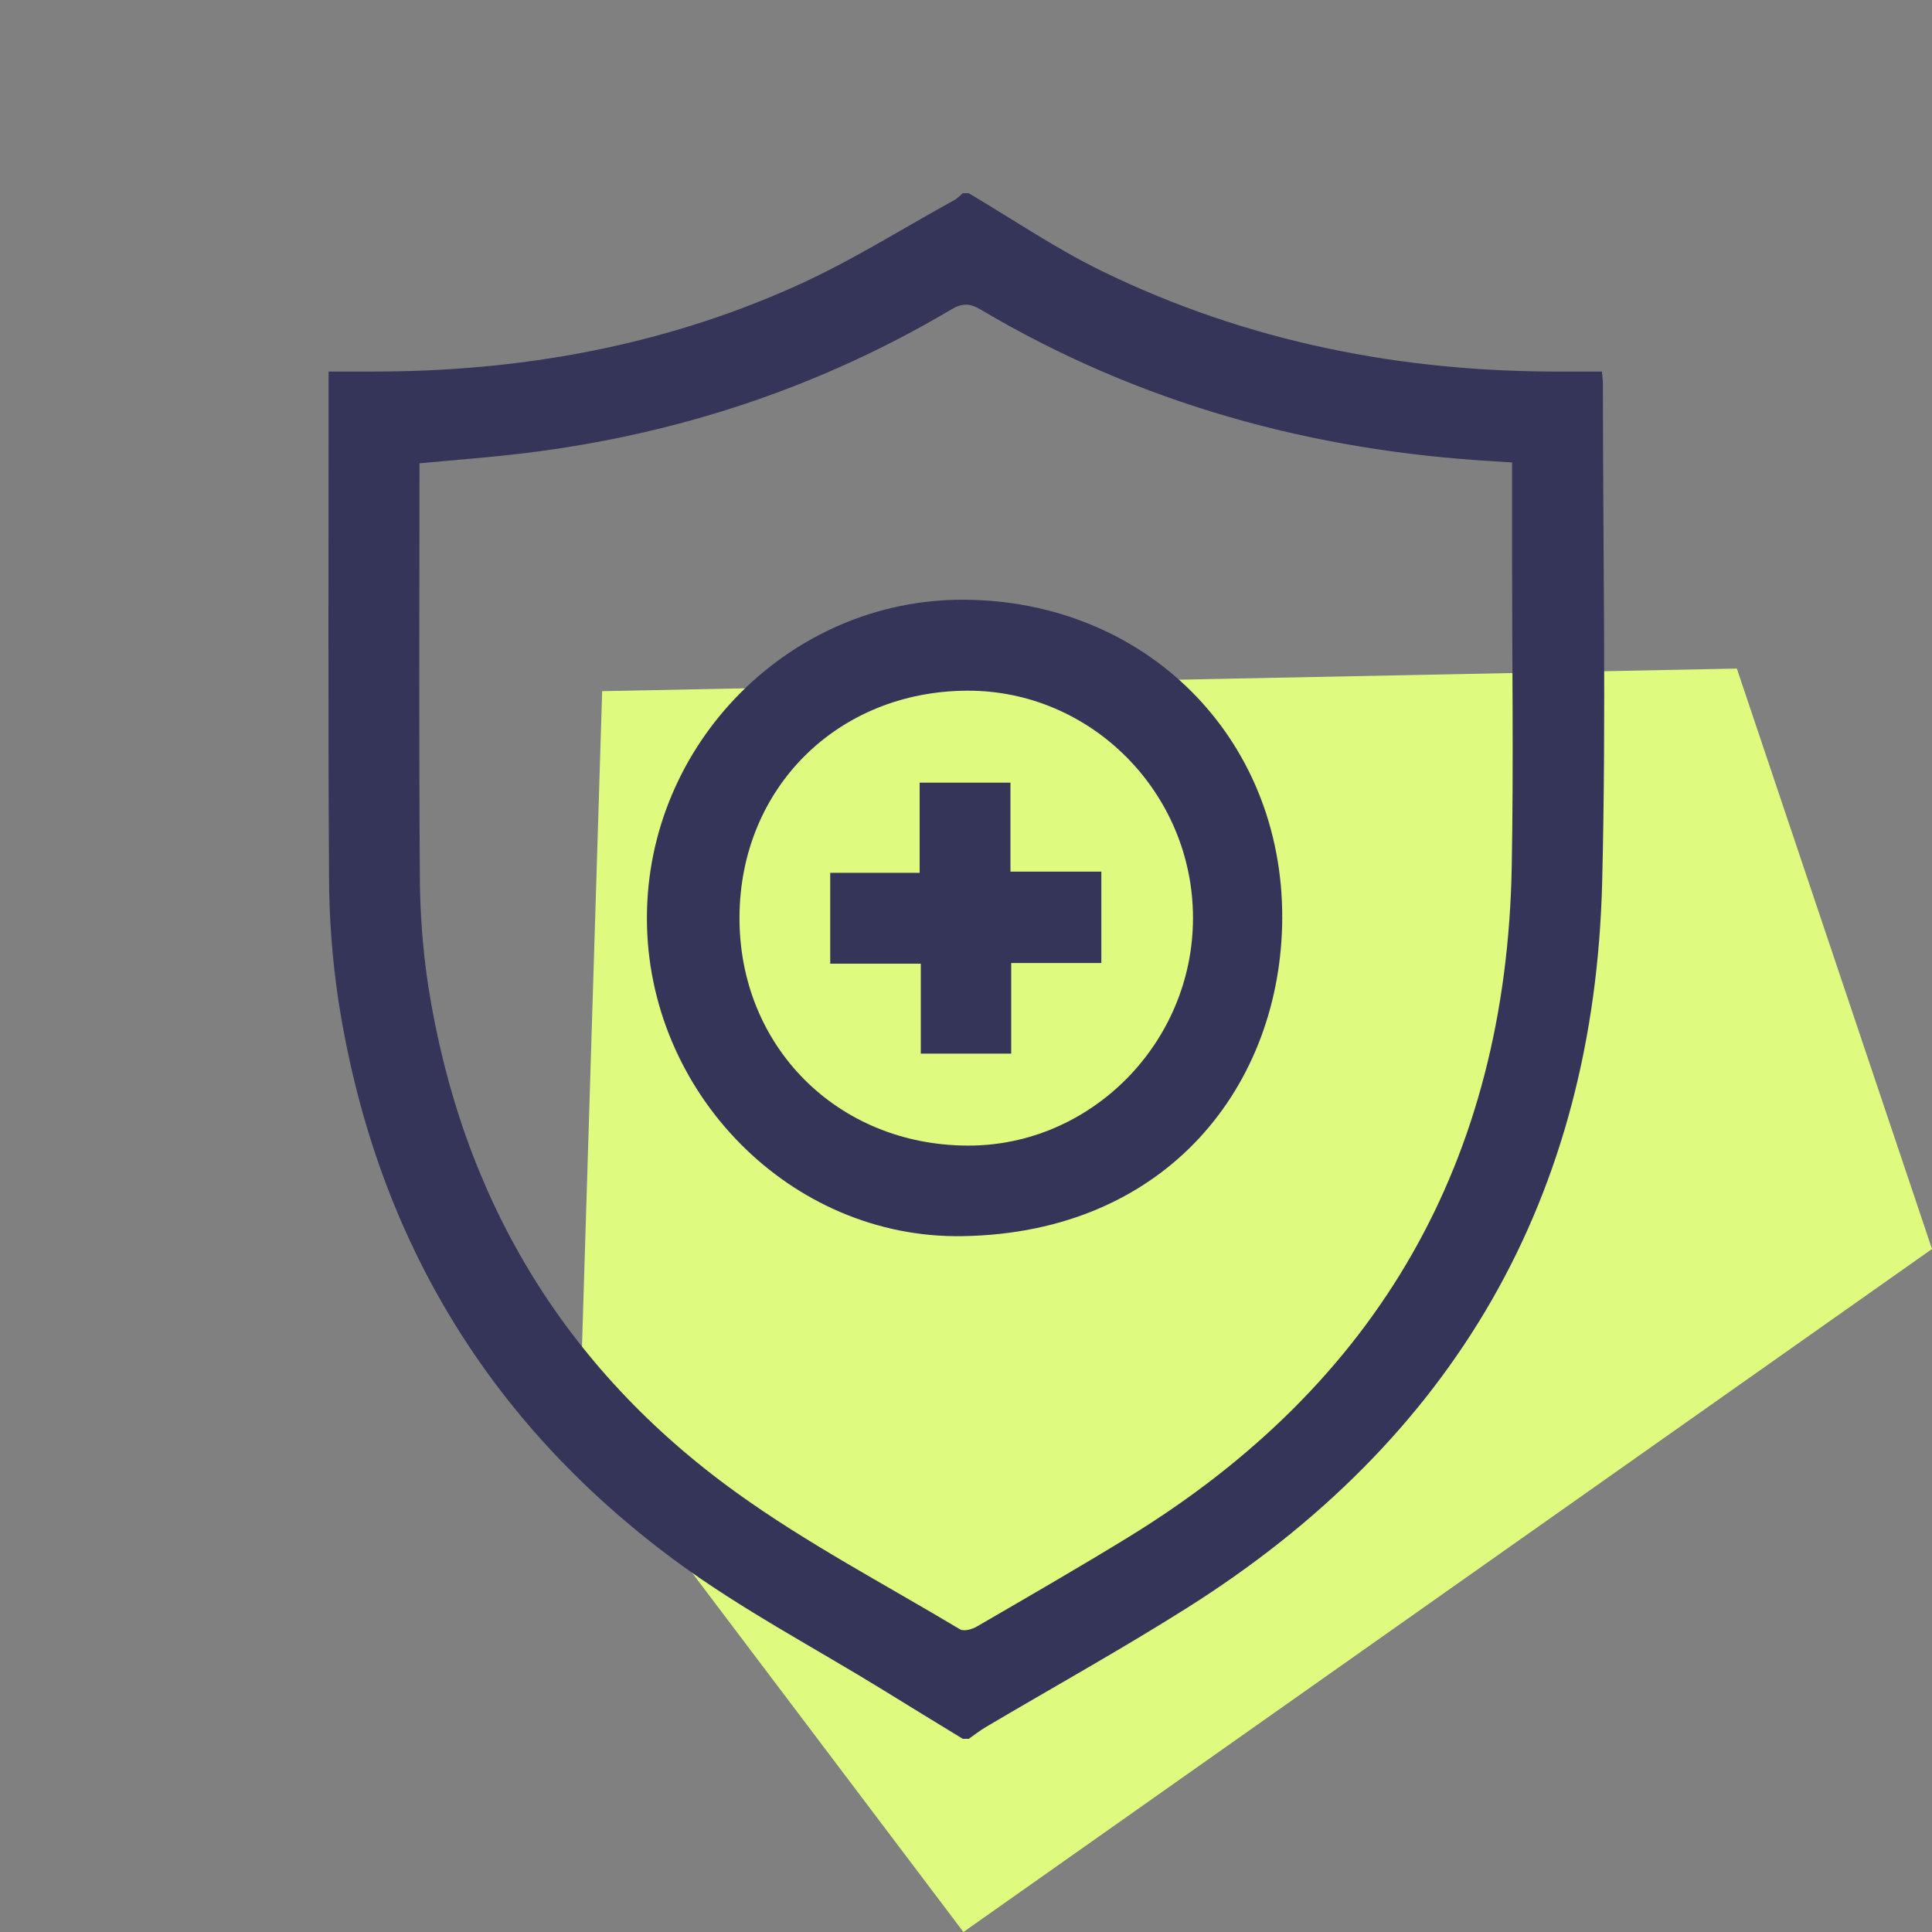
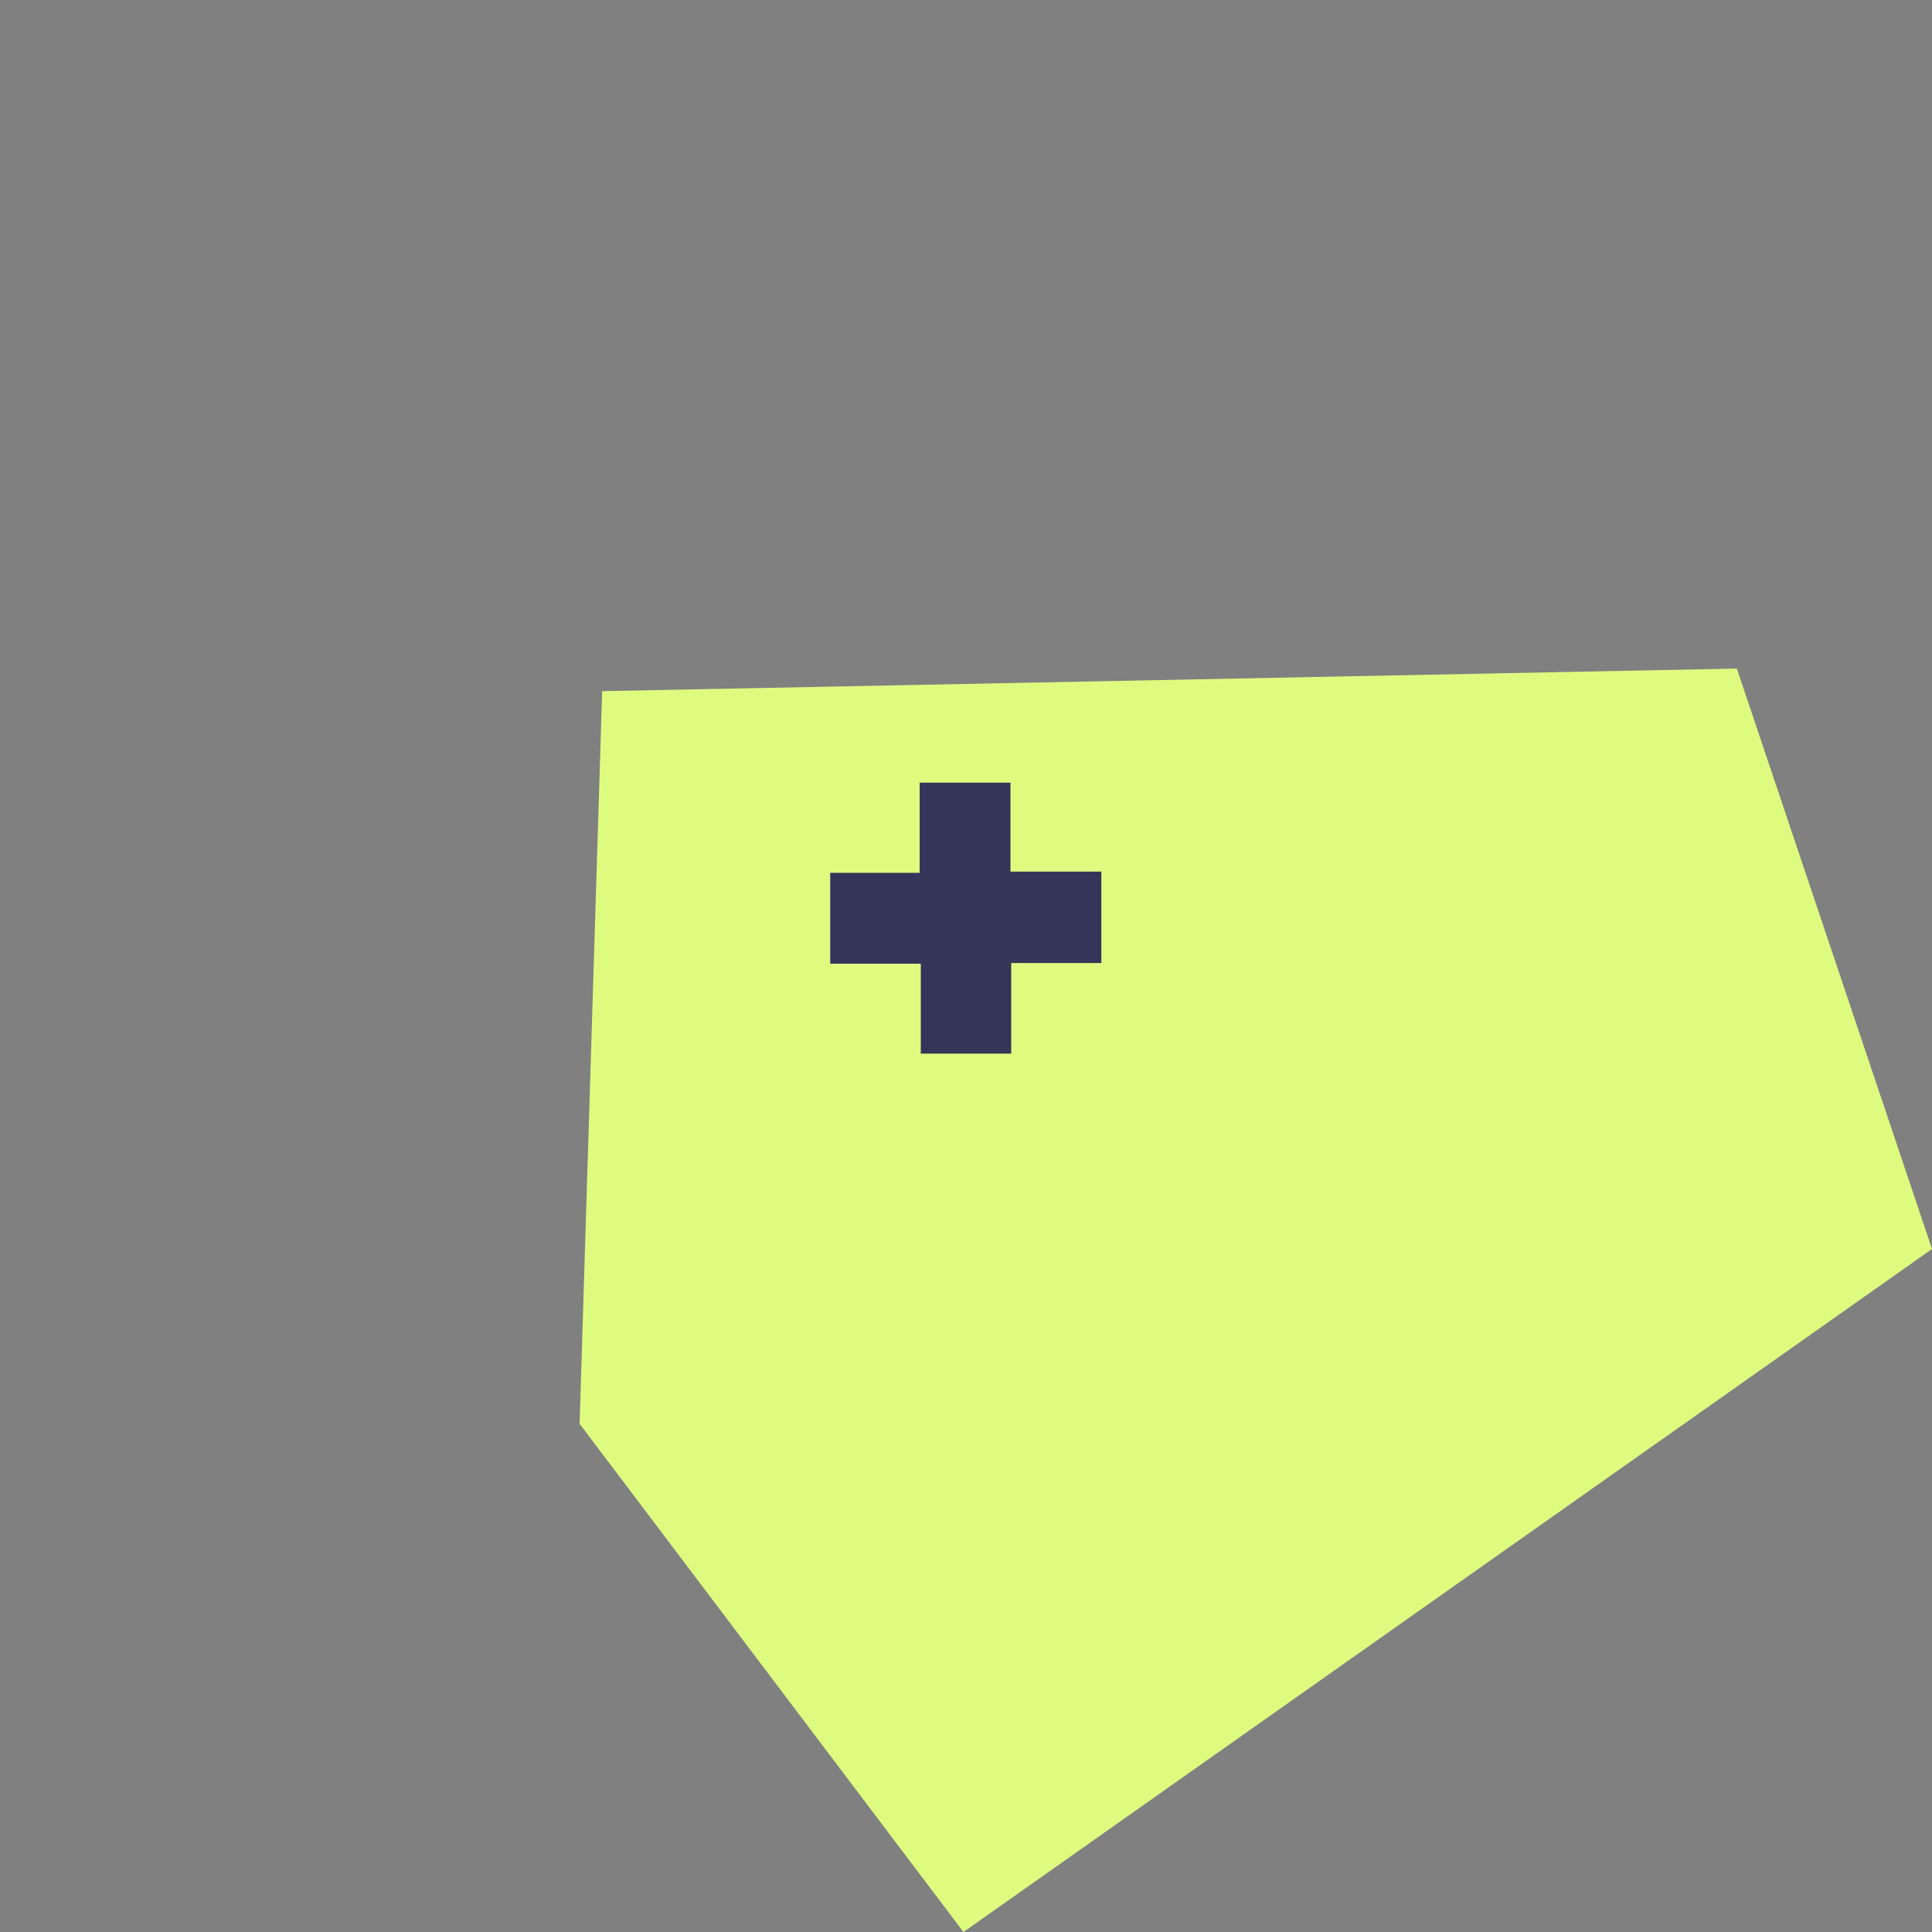
<svg xmlns="http://www.w3.org/2000/svg" width="100" height="100" viewBox="0 0 100 100" fill="none">
  <rect x="0" y="0" width="100" height="100" fill="#808080" stroke="none" />
  <path d="M31.168 35.774L30 73.696L49.867 100.001L100 64.648L89.899 34.605L31.168 35.774Z" fill="#DEFB80" />
-   <path d="M50.139 10C52.43 11.356 54.655 12.873 57.047 14.037C64.593 17.715 72.628 19.281 81.005 19.231C81.63 19.231 82.255 19.231 82.914 19.231C82.934 19.488 82.966 19.688 82.966 19.885C82.966 28.477 83.141 37.075 82.928 45.66C82.522 61.996 75.241 74.525 61.432 83.231C58.024 85.381 54.497 87.34 51.026 89.392C50.72 89.573 50.439 89.796 50.145 90H49.832C48.463 89.167 47.095 88.329 45.728 87.485C42.12 85.263 38.334 83.279 34.939 80.771C25.12 73.517 19.33 63.723 17.495 51.648C17.186 49.537 17.031 47.406 17.03 45.273C16.978 36.862 17.009 28.454 17.007 20.044V19.231H19.357C26.918 19.231 34.232 17.923 41.143 14.827C44.001 13.548 46.674 11.852 49.426 10.34C49.572 10.241 49.708 10.127 49.83 10H50.139ZM78.264 23.938C77.924 23.915 77.668 23.896 77.414 23.881C67.907 23.346 58.964 20.887 50.747 16.017C50.168 15.675 49.782 15.696 49.22 16.029C42.412 20.062 35.053 22.488 27.207 23.45C25.405 23.673 23.593 23.802 21.712 23.981V24.665C21.712 31.567 21.682 38.467 21.732 45.367C21.738 47.267 21.883 49.163 22.168 51.042C23.88 61.952 29.149 70.792 38.107 77.25C41.766 79.888 45.803 82.004 49.689 84.333C49.887 84.452 50.326 84.333 50.576 84.181C53.207 82.652 55.845 81.135 58.439 79.542C71.355 71.608 77.958 60.058 78.247 44.89C78.345 39.5 78.264 34.108 78.264 28.719V23.938Z" fill="#35355A" />
-   <path d="M33.484 47.515C33.484 38.481 40.889 31.029 49.83 31.042C59.262 31.056 66.405 38.144 66.368 47.525C66.332 56.09 60.476 63.815 49.82 63.983C40.893 64.135 33.476 56.517 33.484 47.515ZM61.749 47.515C61.749 41.042 56.489 35.735 50.082 35.75C43.357 35.767 38.299 40.79 38.276 47.475C38.253 54.16 43.339 59.271 50.08 59.296C56.459 59.323 61.747 53.985 61.749 47.519V47.515Z" fill="#35355A" />
-   <path d="M57.005 45.115V49.846H52.339V54.535H47.66V49.881H42.972V45.177H47.601V40.51H52.301V45.115H57.005Z" fill="#35355A" />
+   <path d="M57.005 45.115V49.846H52.339V54.535H47.66V49.881H42.972V45.177H47.601V40.51H52.301V45.115H57.005" fill="#35355A" />
</svg>